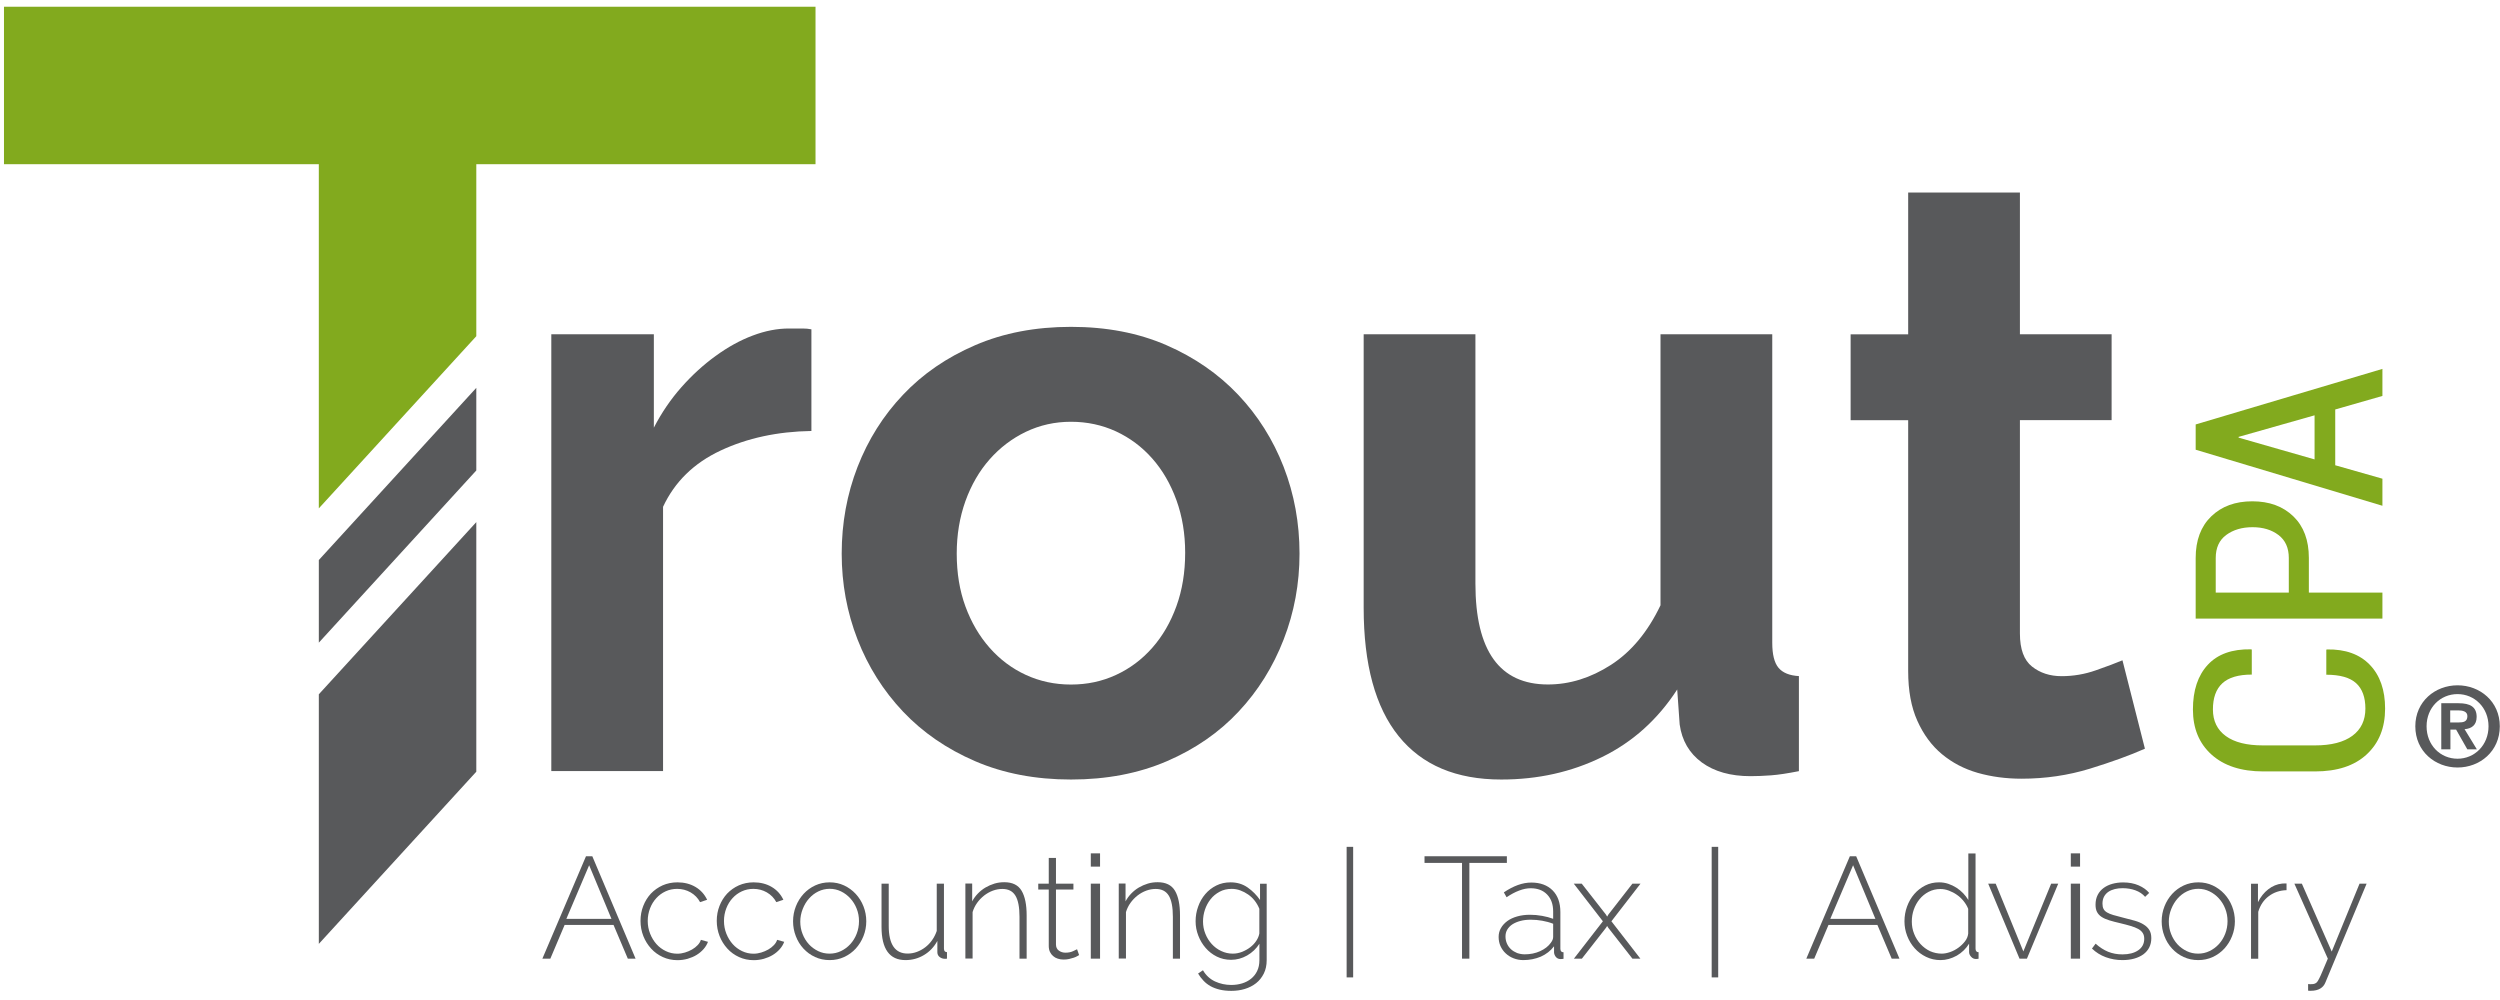
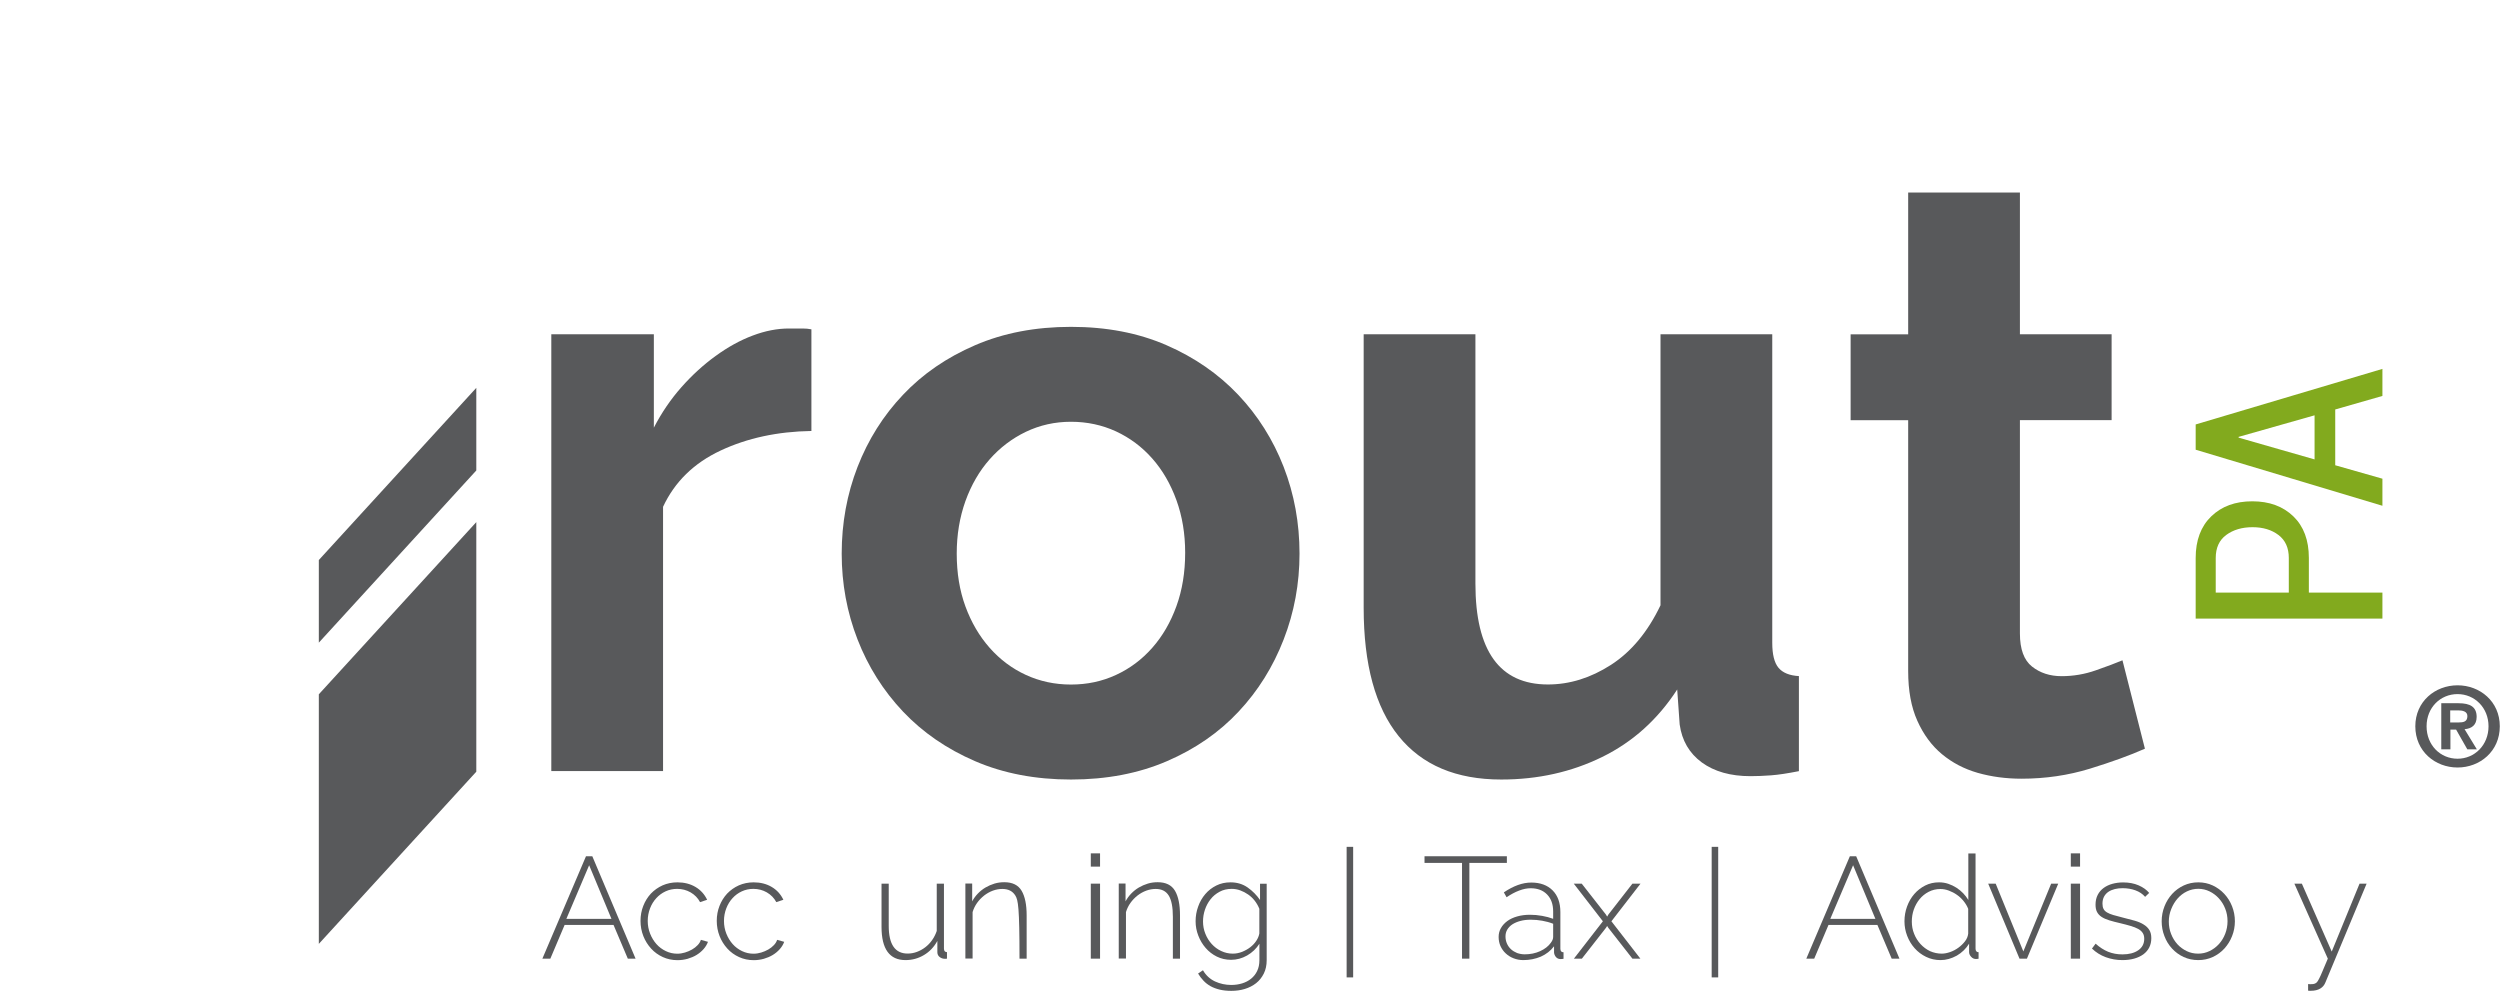
<svg xmlns="http://www.w3.org/2000/svg" width="270px" height="108px" viewBox="0 0 270 108" version="1.1">
  <g id="Page-1" stroke="none" stroke-width="1" fill="none" fill-rule="evenodd">
    <g id="trout-cpa-logo-website" fill-rule="nonzero">
      <g id="Group">
        <g transform="translate(57.857, 20.769)">
          <g transform="translate(0, 70.467)" fill="#58595B">
            <path d="M5.43,1.239 L6.112,1.239 L10.785,12.298 L9.947,12.298 L8.404,8.656 L3.123,8.656 L1.58,12.298 L0.72,12.298 L5.43,1.239 Z M8.182,8.004 L5.771,2.21 L3.308,8.004 L8.182,8.004 Z" id="Shape" />
            <path d="M11.319,8.219 C11.319,7.648 11.416,7.106 11.616,6.602 C11.816,6.09 12.091,5.652 12.439,5.274 C12.795,4.903 13.211,4.606 13.7,4.384 C14.19,4.169 14.724,4.057 15.302,4.057 C16.037,4.057 16.69,4.221 17.253,4.554 C17.817,4.888 18.232,5.348 18.514,5.941 L17.75,6.194 C17.513,5.749 17.172,5.4 16.727,5.14 C16.282,4.888 15.799,4.762 15.273,4.762 C14.828,4.762 14.412,4.851 14.027,5.029 C13.641,5.207 13.307,5.452 13.025,5.763 C12.736,6.075 12.513,6.438 12.35,6.861 C12.187,7.284 12.098,7.737 12.098,8.226 C12.098,8.716 12.187,9.176 12.358,9.606 C12.528,10.036 12.758,10.407 13.04,10.726 C13.322,11.045 13.663,11.297 14.049,11.482 C14.435,11.668 14.85,11.764 15.288,11.764 C15.57,11.764 15.844,11.72 16.118,11.638 C16.393,11.557 16.645,11.445 16.882,11.312 C17.12,11.178 17.32,11.015 17.491,10.837 C17.661,10.659 17.78,10.466 17.839,10.266 L18.603,10.481 C18.499,10.763 18.344,11.023 18.129,11.267 C17.913,11.512 17.661,11.72 17.372,11.898 C17.083,12.076 16.756,12.209 16.408,12.313 C16.052,12.41 15.688,12.462 15.317,12.462 C14.746,12.462 14.22,12.35 13.73,12.128 C13.24,11.905 12.818,11.601 12.462,11.208 C12.105,10.815 11.824,10.37 11.623,9.858 C11.423,9.346 11.319,8.797 11.319,8.219 Z" id="Path" />
            <path d="M19.553,8.219 C19.553,7.648 19.649,7.106 19.849,6.602 C20.05,6.09 20.324,5.652 20.673,5.274 C21.029,4.903 21.444,4.606 21.934,4.384 C22.423,4.169 22.957,4.057 23.536,4.057 C24.27,4.057 24.923,4.221 25.487,4.554 C26.051,4.888 26.466,5.348 26.748,5.941 L25.984,6.194 C25.746,5.749 25.405,5.4 24.96,5.14 C24.515,4.888 24.033,4.762 23.506,4.762 C23.061,4.762 22.646,4.851 22.26,5.029 C21.874,5.207 21.541,5.452 21.259,5.763 C20.97,6.075 20.747,6.438 20.584,6.861 C20.421,7.284 20.332,7.737 20.332,8.226 C20.332,8.716 20.421,9.176 20.591,9.606 C20.762,10.036 20.992,10.407 21.274,10.726 C21.555,11.045 21.897,11.297 22.282,11.482 C22.668,11.668 23.084,11.764 23.521,11.764 C23.803,11.764 24.077,11.72 24.352,11.638 C24.626,11.557 24.879,11.445 25.116,11.312 C25.353,11.178 25.554,11.015 25.724,10.837 C25.895,10.659 26.013,10.466 26.073,10.266 L26.837,10.481 C26.733,10.763 26.577,11.023 26.362,11.267 C26.147,11.512 25.895,11.72 25.605,11.898 C25.316,12.076 24.99,12.209 24.641,12.313 C24.285,12.41 23.922,12.462 23.551,12.462 C22.98,12.462 22.453,12.35 21.963,12.128 C21.474,11.905 21.051,11.601 20.695,11.208 C20.339,10.815 20.057,10.37 19.857,9.858 C19.657,9.346 19.553,8.797 19.553,8.219 Z" id="Path" />
-             <path d="M31.747,12.454 C31.176,12.454 30.649,12.343 30.167,12.12 C29.685,11.898 29.27,11.594 28.914,11.208 C28.558,10.822 28.283,10.377 28.09,9.865 C27.89,9.354 27.794,8.82 27.794,8.263 C27.794,7.692 27.898,7.151 28.098,6.646 C28.298,6.134 28.58,5.689 28.929,5.304 C29.285,4.918 29.7,4.614 30.182,4.391 C30.664,4.169 31.184,4.057 31.747,4.057 C32.311,4.057 32.83,4.169 33.305,4.391 C33.78,4.614 34.202,4.918 34.559,5.304 C34.915,5.689 35.196,6.134 35.397,6.646 C35.597,7.158 35.701,7.692 35.701,8.263 C35.701,8.827 35.597,9.361 35.397,9.865 C35.196,10.377 34.915,10.822 34.566,11.208 C34.21,11.594 33.795,11.898 33.312,12.12 C32.83,12.343 32.311,12.454 31.747,12.454 Z M28.573,8.293 C28.573,8.768 28.654,9.22 28.825,9.643 C28.988,10.066 29.218,10.429 29.5,10.741 C29.782,11.052 30.123,11.297 30.501,11.482 C30.887,11.668 31.295,11.757 31.732,11.757 C32.17,11.757 32.578,11.668 32.964,11.482 C33.349,11.297 33.683,11.052 33.98,10.726 C34.269,10.407 34.499,10.036 34.662,9.613 C34.826,9.19 34.915,8.738 34.915,8.248 C34.915,7.774 34.833,7.321 34.662,6.898 C34.499,6.476 34.269,6.112 33.98,5.793 C33.691,5.474 33.357,5.222 32.979,5.037 C32.6,4.851 32.192,4.755 31.755,4.755 C31.317,4.755 30.909,4.851 30.523,5.037 C30.138,5.222 29.804,5.482 29.522,5.801 C29.233,6.12 29.01,6.498 28.84,6.928 C28.669,7.358 28.573,7.818 28.573,8.293 Z" id="Shape" />
            <path d="M39.936,12.454 C38.215,12.454 37.348,11.26 37.348,8.871 L37.348,4.198 L38.126,4.198 L38.126,8.76 C38.126,10.755 38.809,11.749 40.166,11.749 C40.507,11.749 40.841,11.69 41.16,11.571 C41.479,11.453 41.783,11.29 42.065,11.074 C42.347,10.859 42.592,10.607 42.807,10.303 C43.022,9.999 43.185,9.673 43.311,9.309 L43.311,4.198 L44.09,4.198 L44.09,11.208 C44.09,11.468 44.201,11.594 44.416,11.594 L44.416,12.298 C44.365,12.306 44.32,12.313 44.276,12.313 C44.231,12.313 44.201,12.313 44.179,12.313 C43.971,12.313 43.786,12.246 43.623,12.12 C43.46,11.994 43.378,11.816 43.378,11.601 L43.378,10.385 C43.022,11.037 42.54,11.549 41.924,11.913 C41.316,12.276 40.648,12.454 39.936,12.454 Z" id="Path" />
-             <path d="M53.028,12.298 L52.249,12.298 L52.249,7.781 C52.249,6.735 52.101,5.971 51.804,5.489 C51.508,5.007 51.04,4.77 50.395,4.77 C50.054,4.77 49.713,4.829 49.371,4.955 C49.03,5.081 48.719,5.259 48.429,5.482 C48.14,5.712 47.88,5.979 47.665,6.283 C47.45,6.587 47.287,6.921 47.183,7.269 L47.183,12.284 L46.404,12.284 L46.404,4.184 L47.139,4.184 L47.139,6.112 C47.302,5.801 47.51,5.519 47.754,5.266 C47.999,5.014 48.274,4.792 48.578,4.614 C48.882,4.436 49.208,4.295 49.549,4.191 C49.891,4.087 50.247,4.043 50.61,4.043 C51.493,4.043 52.116,4.354 52.479,4.97 C52.843,5.585 53.021,6.476 53.021,7.625 L53.021,12.298 L53.028,12.298 Z" id="Path" />
-             <path d="M58.688,11.913 C58.643,11.935 58.577,11.972 58.48,12.031 C58.384,12.091 58.258,12.143 58.109,12.195 C57.961,12.246 57.79,12.291 57.605,12.335 C57.42,12.38 57.219,12.395 56.997,12.395 C56.782,12.395 56.574,12.365 56.381,12.298 C56.188,12.239 56.018,12.143 55.877,12.016 C55.728,11.89 55.617,11.742 55.535,11.564 C55.454,11.386 55.409,11.178 55.409,10.941 L55.409,4.836 L54.274,4.836 L54.274,4.198 L55.409,4.198 L55.409,1.424 L56.188,1.424 L56.188,4.198 L58.072,4.198 L58.072,4.836 L56.188,4.836 L56.188,10.755 C56.188,11.06 56.292,11.282 56.5,11.43 C56.707,11.579 56.945,11.653 57.204,11.653 C57.523,11.653 57.805,11.601 58.035,11.49 C58.265,11.379 58.413,11.312 58.465,11.282 L58.688,11.913 Z" id="Path" />
+             <path d="M53.028,12.298 L52.249,12.298 C52.249,6.735 52.101,5.971 51.804,5.489 C51.508,5.007 51.04,4.77 50.395,4.77 C50.054,4.77 49.713,4.829 49.371,4.955 C49.03,5.081 48.719,5.259 48.429,5.482 C48.14,5.712 47.88,5.979 47.665,6.283 C47.45,6.587 47.287,6.921 47.183,7.269 L47.183,12.284 L46.404,12.284 L46.404,4.184 L47.139,4.184 L47.139,6.112 C47.302,5.801 47.51,5.519 47.754,5.266 C47.999,5.014 48.274,4.792 48.578,4.614 C48.882,4.436 49.208,4.295 49.549,4.191 C49.891,4.087 50.247,4.043 50.61,4.043 C51.493,4.043 52.116,4.354 52.479,4.97 C52.843,5.585 53.021,6.476 53.021,7.625 L53.021,12.298 L53.028,12.298 Z" id="Path" />
            <path d="M59.949,2.359 L59.949,0.927 L60.949,0.927 L60.949,2.359 L59.949,2.359 Z M59.949,12.298 L59.949,4.198 L60.949,4.198 L60.949,12.298 L59.949,12.298 Z" id="Shape" />
            <path d="M69.592,12.298 L68.813,12.298 L68.813,7.781 C68.813,6.735 68.665,5.971 68.368,5.489 C68.071,5.007 67.604,4.77 66.959,4.77 C66.617,4.77 66.276,4.829 65.935,4.955 C65.594,5.081 65.282,5.259 64.993,5.482 C64.704,5.712 64.444,5.979 64.229,6.283 C64.014,6.587 63.851,6.921 63.747,7.269 L63.747,12.284 L62.968,12.284 L62.968,4.184 L63.702,4.184 L63.702,6.112 C63.865,5.801 64.073,5.519 64.318,5.266 C64.563,5.014 64.837,4.792 65.141,4.614 C65.445,4.436 65.772,4.295 66.113,4.191 C66.454,4.087 66.81,4.043 67.174,4.043 C68.056,4.043 68.679,4.354 69.043,4.97 C69.406,5.585 69.584,6.476 69.584,7.625 L69.584,12.298 L69.592,12.298 Z" id="Path" />
            <path d="M75.103,12.424 C74.539,12.424 74.027,12.306 73.56,12.076 C73.093,11.846 72.692,11.534 72.351,11.141 C72.01,10.748 71.75,10.31 71.557,9.806 C71.365,9.309 71.268,8.797 71.268,8.263 C71.268,7.714 71.357,7.18 71.543,6.676 C71.721,6.164 71.98,5.719 72.314,5.326 C72.648,4.933 73.041,4.629 73.508,4.399 C73.968,4.169 74.48,4.057 75.044,4.057 C75.748,4.057 76.364,4.243 76.891,4.614 C77.417,4.985 77.862,5.43 78.226,5.964 L78.226,4.206 L78.945,4.206 L78.945,12.462 C78.945,13.01 78.841,13.493 78.634,13.908 C78.426,14.323 78.152,14.672 77.803,14.946 C77.454,15.221 77.046,15.429 76.587,15.57 C76.127,15.71 75.637,15.777 75.133,15.777 C74.665,15.777 74.243,15.733 73.872,15.644 C73.501,15.555 73.167,15.429 72.885,15.273 C72.596,15.11 72.344,14.917 72.121,14.679 C71.899,14.449 71.706,14.19 71.535,13.908 L72.062,13.552 C72.381,14.101 72.818,14.501 73.367,14.761 C73.916,15.013 74.502,15.139 75.125,15.139 C75.541,15.139 75.934,15.08 76.297,14.969 C76.661,14.857 76.987,14.687 77.262,14.464 C77.536,14.242 77.759,13.96 77.914,13.634 C78.077,13.3 78.159,12.914 78.159,12.462 L78.159,10.689 C77.825,11.215 77.388,11.638 76.831,11.957 C76.282,12.269 75.704,12.424 75.103,12.424 Z M75.288,11.757 C75.63,11.757 75.963,11.69 76.29,11.564 C76.616,11.43 76.913,11.267 77.18,11.06 C77.447,10.852 77.662,10.622 77.833,10.355 C78.003,10.095 78.107,9.836 78.152,9.576 L78.152,6.913 C78.026,6.602 77.862,6.312 77.655,6.045 C77.447,5.778 77.21,5.556 76.943,5.37 C76.676,5.185 76.394,5.037 76.09,4.925 C75.785,4.814 75.474,4.762 75.162,4.762 C74.673,4.762 74.235,4.866 73.857,5.074 C73.471,5.281 73.145,5.548 72.885,5.882 C72.618,6.216 72.418,6.594 72.277,7.01 C72.136,7.432 72.069,7.855 72.069,8.278 C72.069,8.745 72.151,9.19 72.321,9.606 C72.485,10.021 72.715,10.392 73.004,10.711 C73.293,11.03 73.634,11.29 74.035,11.475 C74.421,11.66 74.843,11.757 75.288,11.757 Z" id="Shape" />
            <polygon id="Path" points="87.579 14.323 87.579 0.223 88.284 0.223 88.284 14.323" />
            <polygon id="Path" points="104.885 1.958 100.835 1.958 100.835 12.298 100.041 12.298 100.041 1.958 95.991 1.958 95.991 1.239 104.885 1.239" />
            <path d="M106.657,12.454 C106.287,12.454 105.938,12.387 105.612,12.261 C105.285,12.135 105.003,11.957 104.766,11.735 C104.521,11.512 104.336,11.245 104.195,10.941 C104.061,10.637 103.995,10.303 103.995,9.954 C103.995,9.606 104.076,9.279 104.247,8.99 C104.41,8.701 104.647,8.449 104.937,8.234 C105.233,8.018 105.589,7.855 106.005,7.737 C106.42,7.618 106.88,7.559 107.377,7.559 C107.815,7.559 108.252,7.596 108.69,7.677 C109.127,7.751 109.528,7.863 109.884,7.996 L109.884,7.202 C109.884,6.431 109.669,5.823 109.231,5.37 C108.794,4.918 108.2,4.695 107.459,4.695 C107.065,4.695 106.643,4.777 106.205,4.948 C105.767,5.111 105.315,5.355 104.855,5.667 L104.558,5.14 C105.597,4.436 106.583,4.08 107.518,4.08 C108.497,4.08 109.261,4.362 109.825,4.925 C110.388,5.489 110.663,6.275 110.663,7.269 L110.663,11.223 C110.663,11.482 110.774,11.609 111.004,11.609 L111.004,12.313 C110.952,12.321 110.9,12.328 110.841,12.335 C110.782,12.343 110.737,12.343 110.693,12.343 C110.485,12.343 110.322,12.276 110.196,12.135 C110.07,11.994 109.995,11.824 109.98,11.631 L109.98,10.963 C109.61,11.453 109.127,11.824 108.549,12.083 C107.963,12.328 107.332,12.454 106.657,12.454 Z M106.813,11.831 C107.414,11.831 107.97,11.72 108.475,11.49 C108.979,11.26 109.365,10.963 109.632,10.585 C109.795,10.37 109.884,10.162 109.884,9.962 L109.884,8.53 C109.513,8.382 109.12,8.278 108.712,8.204 C108.304,8.13 107.889,8.093 107.451,8.093 C107.043,8.093 106.68,8.137 106.346,8.226 C106.012,8.315 105.73,8.434 105.485,8.59 C105.248,8.745 105.063,8.938 104.929,9.161 C104.796,9.383 104.736,9.628 104.736,9.902 C104.736,10.17 104.788,10.429 104.892,10.666 C104.996,10.904 105.144,11.112 105.33,11.282 C105.515,11.453 105.738,11.586 105.99,11.69 C106.249,11.779 106.524,11.831 106.813,11.831 Z" id="Shape" />
            <polygon id="Path" points="112.97 4.198 115.588 7.544 115.714 7.759 115.84 7.544 118.444 4.198 119.319 4.198 116.174 8.263 119.304 12.298 118.444 12.298 115.84 8.968 115.714 8.768 115.588 8.968 112.985 12.298 112.124 12.298 115.254 8.263 112.109 4.198" />
            <polygon id="Path" points="127.004 14.323 127.004 0.223 127.709 0.223 127.709 14.323" />
            <path d="M141.928,1.239 L142.61,1.239 L147.284,12.298 L146.445,12.298 L144.902,8.656 L139.621,8.656 L138.078,12.298 L137.225,12.298 L141.928,1.239 Z M144.687,8.004 L142.277,2.21 L139.814,8.004 L144.687,8.004 Z" id="Shape" />
            <path d="M151.719,12.454 C151.155,12.454 150.636,12.335 150.162,12.105 C149.687,11.876 149.271,11.564 148.923,11.171 C148.574,10.778 148.307,10.333 148.114,9.828 C147.921,9.324 147.825,8.805 147.825,8.263 C147.825,7.699 147.921,7.165 148.107,6.661 C148.292,6.149 148.552,5.704 148.886,5.318 C149.22,4.933 149.613,4.629 150.065,4.399 C150.518,4.169 151.015,4.057 151.556,4.057 C151.912,4.057 152.238,4.109 152.55,4.213 C152.862,4.317 153.151,4.458 153.425,4.629 C153.692,4.799 153.937,4.999 154.16,5.229 C154.375,5.459 154.568,5.704 154.723,5.964 L154.723,0.935 L155.502,0.935 L155.502,11.215 C155.502,11.475 155.613,11.601 155.829,11.601 L155.829,12.306 C155.769,12.313 155.717,12.321 155.673,12.328 C155.628,12.335 155.591,12.335 155.547,12.335 C155.339,12.335 155.161,12.254 155.02,12.091 C154.872,11.927 154.805,11.764 154.805,11.586 L154.805,10.681 C154.471,11.223 154.026,11.653 153.477,11.972 C152.899,12.291 152.32,12.454 151.719,12.454 Z M151.853,11.757 C152.135,11.757 152.431,11.698 152.758,11.586 C153.077,11.475 153.381,11.312 153.655,11.112 C153.93,10.911 154.167,10.681 154.367,10.422 C154.568,10.162 154.679,9.88 154.709,9.584 L154.709,6.921 C154.597,6.631 154.427,6.349 154.219,6.09 C154.004,5.823 153.766,5.593 153.492,5.407 C153.225,5.215 152.928,5.066 152.617,4.948 C152.305,4.829 152.001,4.777 151.712,4.777 C151.245,4.777 150.822,4.881 150.436,5.081 C150.05,5.281 149.724,5.548 149.457,5.875 C149.19,6.201 148.982,6.579 148.834,6.995 C148.685,7.418 148.619,7.848 148.619,8.293 C148.619,8.76 148.7,9.205 148.871,9.621 C149.034,10.036 149.271,10.407 149.561,10.726 C149.857,11.045 150.199,11.304 150.592,11.49 C150.977,11.66 151.4,11.757 151.853,11.757 Z" id="Shape" />
            <polygon id="Path" points="160.249 12.298 156.867 4.198 157.676 4.198 160.665 11.52 163.669 4.198 164.433 4.198 161.051 12.298" />
            <path d="M165.79,2.359 L165.79,0.927 L166.79,0.927 L166.79,2.359 L165.79,2.359 Z M165.79,12.298 L165.79,4.198 L166.79,4.198 L166.79,12.298 L165.79,12.298 Z" id="Shape" />
            <path d="M171.361,12.454 C170.738,12.454 170.145,12.35 169.573,12.143 C169.002,11.935 168.505,11.623 168.075,11.208 L168.468,10.681 C168.906,11.074 169.358,11.364 169.826,11.557 C170.293,11.742 170.805,11.838 171.368,11.838 C172.073,11.838 172.644,11.69 173.074,11.393 C173.505,11.097 173.72,10.681 173.72,10.155 C173.72,9.902 173.668,9.695 173.557,9.524 C173.445,9.354 173.282,9.205 173.067,9.087 C172.852,8.968 172.577,8.864 172.259,8.768 C171.94,8.671 171.561,8.575 171.138,8.471 C170.679,8.367 170.285,8.263 169.944,8.159 C169.603,8.055 169.329,7.929 169.113,7.788 C168.898,7.648 168.735,7.47 168.624,7.262 C168.513,7.054 168.461,6.787 168.461,6.468 C168.461,6.06 168.542,5.712 168.698,5.407 C168.854,5.103 169.069,4.859 169.343,4.658 C169.618,4.458 169.937,4.31 170.293,4.213 C170.649,4.117 171.035,4.065 171.435,4.065 C172.066,4.065 172.629,4.169 173.119,4.384 C173.609,4.599 173.987,4.873 174.254,5.2 L173.816,5.623 C173.549,5.311 173.193,5.074 172.763,4.918 C172.333,4.762 171.873,4.688 171.383,4.688 C171.079,4.688 170.797,4.718 170.538,4.784 C170.278,4.851 170.041,4.948 169.848,5.081 C169.648,5.215 169.492,5.393 169.38,5.6 C169.269,5.808 169.21,6.068 169.21,6.357 C169.21,6.594 169.247,6.787 169.329,6.935 C169.403,7.084 169.529,7.202 169.699,7.306 C169.87,7.41 170.093,7.499 170.36,7.581 C170.627,7.655 170.953,7.744 171.324,7.84 C171.836,7.966 172.281,8.085 172.681,8.196 C173.074,8.308 173.408,8.449 173.668,8.619 C173.935,8.782 174.135,8.983 174.276,9.213 C174.417,9.443 174.484,9.732 174.484,10.088 C174.484,10.815 174.202,11.393 173.638,11.824 C173.06,12.239 172.303,12.454 171.361,12.454 Z" id="Path" />
            <path d="M179.557,12.454 C178.986,12.454 178.46,12.343 177.977,12.12 C177.495,11.898 177.08,11.594 176.724,11.208 C176.368,10.822 176.093,10.377 175.901,9.865 C175.7,9.354 175.604,8.82 175.604,8.263 C175.604,7.692 175.708,7.151 175.908,6.646 C176.108,6.134 176.39,5.689 176.739,5.304 C177.095,4.918 177.51,4.614 177.992,4.391 C178.474,4.169 178.994,4.057 179.557,4.057 C180.121,4.057 180.64,4.169 181.115,4.391 C181.59,4.614 182.013,4.918 182.369,5.304 C182.725,5.689 183.007,6.134 183.207,6.646 C183.407,7.158 183.511,7.692 183.511,8.263 C183.511,8.827 183.407,9.361 183.207,9.865 C183.007,10.377 182.725,10.822 182.376,11.208 C182.02,11.594 181.605,11.898 181.123,12.12 C180.64,12.343 180.114,12.454 179.557,12.454 Z M176.375,8.293 C176.375,8.768 176.457,9.22 176.627,9.643 C176.791,10.066 177.021,10.429 177.302,10.741 C177.584,11.052 177.926,11.297 178.304,11.482 C178.69,11.668 179.098,11.757 179.535,11.757 C179.973,11.757 180.381,11.668 180.766,11.482 C181.152,11.297 181.486,11.052 181.783,10.726 C182.072,10.407 182.302,10.036 182.465,9.613 C182.628,9.19 182.717,8.738 182.717,8.248 C182.717,7.774 182.636,7.321 182.465,6.898 C182.302,6.476 182.072,6.112 181.783,5.793 C181.493,5.474 181.16,5.222 180.781,5.037 C180.403,4.851 179.995,4.755 179.557,4.755 C179.12,4.755 178.712,4.851 178.326,5.037 C177.94,5.222 177.607,5.482 177.325,5.801 C177.043,6.12 176.813,6.498 176.642,6.928 C176.464,7.366 176.375,7.818 176.375,8.293 Z" id="Shape" />
-             <path d="M189.082,4.903 C188.355,4.925 187.717,5.14 187.175,5.548 C186.626,5.956 186.248,6.52 186.033,7.24 L186.033,12.306 L185.254,12.306 L185.254,4.206 L186.003,4.206 L186.003,6.201 C186.285,5.63 186.656,5.163 187.116,4.807 C187.576,4.451 188.073,4.243 188.607,4.191 C188.711,4.184 188.807,4.176 188.889,4.176 C188.97,4.176 189.037,4.176 189.089,4.176 L189.089,4.903 L189.082,4.903 Z" id="Path" />
            <path d="M191.426,15.043 C191.477,15.05 191.552,15.058 191.663,15.058 C191.767,15.058 191.863,15.05 191.952,15.043 C192.041,15.035 192.123,15.006 192.212,14.961 C192.271,14.932 192.33,14.887 192.382,14.828 C192.434,14.768 192.509,14.657 192.598,14.479 C192.694,14.301 192.813,14.041 192.954,13.7 C193.095,13.359 193.295,12.892 193.547,12.298 L189.935,4.198 L190.743,4.198 L193.97,11.534 L196.974,4.198 L197.738,4.198 L193.295,14.85 C193.184,15.139 192.998,15.369 192.738,15.525 C192.479,15.681 192.138,15.77 191.7,15.77 C191.655,15.77 191.611,15.77 191.566,15.77 C191.522,15.77 191.47,15.762 191.418,15.755 L191.418,15.043 L191.426,15.043 Z" id="Path" />
          </g>
          <g transform="translate(1.484, 0)">
            <g fill="#58595B">
              <path d="M28.298,25.776 C24.634,25.835 21.363,26.54 18.485,27.89 C15.599,29.24 13.53,31.265 12.269,33.965 L12.269,62.508 L0.2,62.508 L0.2,15.332 L11.275,15.332 L11.275,25.42 C12.113,23.796 13.107,22.342 14.249,21.051 C15.391,19.76 16.623,18.633 17.943,17.676 C19.263,16.719 20.599,15.977 21.949,15.473 C23.299,14.961 24.604,14.709 25.865,14.709 C26.525,14.709 27.022,14.709 27.349,14.709 C27.675,14.709 27.994,14.739 28.291,14.798 L28.291,25.776 L28.298,25.776 Z" id="Path" />
              <path d="M56.329,63.42 C52.487,63.42 49.038,62.76 45.974,61.44 C42.911,60.12 40.315,58.332 38.186,56.084 C36.057,53.829 34.418,51.233 33.275,48.296 C32.133,45.359 31.562,42.265 31.562,39.024 C31.562,35.723 32.133,32.6 33.275,29.655 C34.418,26.718 36.049,24.115 38.186,21.867 C40.315,19.612 42.911,17.832 45.974,16.512 C49.038,15.191 52.487,14.531 56.329,14.531 C60.171,14.531 63.606,15.191 66.64,16.512 C69.673,17.832 72.255,19.62 74.384,21.867 C76.512,24.115 78.152,26.718 79.294,29.655 C80.436,32.6 81.007,35.723 81.007,39.024 C81.007,42.265 80.436,45.359 79.294,48.296 C78.152,51.241 76.535,53.837 74.428,56.084 C72.329,58.332 69.748,60.12 66.684,61.44 C63.621,62.76 60.164,63.42 56.329,63.42 Z M43.986,39.016 C43.986,41.116 44.298,43.022 44.928,44.735 C45.559,46.449 46.427,47.932 47.539,49.193 C48.652,50.454 49.957,51.434 51.456,52.123 C52.954,52.813 54.579,53.162 56.322,53.162 C58.065,53.162 59.682,52.821 61.188,52.123 C62.686,51.434 63.991,50.454 65.104,49.193 C66.217,47.932 67.085,46.434 67.715,44.691 C68.346,42.948 68.657,41.027 68.657,38.927 C68.657,36.888 68.346,34.996 67.715,33.253 C67.085,31.51 66.217,30.012 65.104,28.751 C63.991,27.49 62.686,26.518 61.188,25.821 C59.689,25.131 58.065,24.782 56.322,24.782 C54.579,24.782 52.962,25.146 51.456,25.865 C49.957,26.585 48.652,27.579 47.539,28.84 C46.427,30.101 45.559,31.599 44.928,33.342 C44.305,35.085 43.986,36.977 43.986,39.016 Z" id="Shape" />
              <path d="M102.793,63.42 C97.927,63.42 94.24,61.863 91.718,58.74 C89.196,55.617 87.935,50.996 87.935,44.869 L87.935,15.332 L100.004,15.332 L100.004,42.258 C100.004,49.52 102.615,53.154 107.837,53.154 C110.181,53.154 112.443,52.45 114.639,51.04 C116.827,49.631 118.615,47.487 119.994,44.602 L119.994,15.332 L132.063,15.332 L132.063,48.652 C132.063,49.913 132.285,50.81 132.738,51.352 C133.19,51.893 133.924,52.19 134.941,52.249 L134.941,62.515 C133.739,62.753 132.738,62.909 131.922,62.968 C131.113,63.027 130.379,63.057 129.719,63.057 C127.56,63.057 125.802,62.56 124.452,61.573 C123.102,60.579 122.309,59.215 122.064,57.479 L121.797,53.696 C119.698,56.937 116.99,59.37 113.689,60.987 C110.381,62.612 106.754,63.42 102.793,63.42 Z" id="Path" />
              <path d="M172.31,60.09 C170.686,60.809 168.705,61.529 166.369,62.248 C164.025,62.968 161.562,63.331 158.981,63.331 C157.297,63.331 155.725,63.116 154.256,62.701 C152.787,62.278 151.497,61.603 150.384,60.676 C149.271,59.749 148.389,58.547 147.729,57.071 C147.068,55.602 146.742,53.815 146.742,51.715 L146.742,24.612 L140.526,24.612 L140.526,15.34 L146.742,15.34 L146.742,0.022 L158.81,0.022 L158.81,15.332 L168.713,15.332 L168.713,24.604 L158.81,24.604 L158.81,47.658 C158.81,49.342 159.248,50.529 160.116,51.218 C160.984,51.908 162.052,52.257 163.313,52.257 C164.574,52.257 165.805,52.049 167.007,51.626 C168.209,51.204 169.165,50.848 169.885,50.543 L172.31,60.09 Z" id="Path" />
            </g>
            <g transform="translate(177.28, 18.544)" fill="#82AA1E">
-               <path d="M14.613,30.857 L14.694,30.827 C16.682,30.79 18.225,31.347 19.323,32.489 C20.421,33.631 20.97,35.211 20.97,37.214 C20.97,39.284 20.309,40.93 18.982,42.162 C17.654,43.393 15.799,44.001 13.404,44.001 L7.811,44.001 C5.43,44.001 3.568,43.393 2.225,42.184 C0.883,40.975 0.215,39.35 0.215,37.31 C0.215,35.248 0.749,33.646 1.817,32.489 C2.885,31.332 4.443,30.776 6.49,30.813 L6.572,30.842 L6.572,33.542 C5.133,33.542 4.072,33.854 3.39,34.484 C2.707,35.115 2.374,36.057 2.374,37.31 C2.374,38.549 2.841,39.506 3.768,40.181 C4.695,40.856 6.03,41.19 7.766,41.19 L13.404,41.19 C15.162,41.19 16.504,40.841 17.439,40.151 C18.373,39.462 18.841,38.482 18.841,37.214 C18.841,35.998 18.507,35.078 17.839,34.47 C17.172,33.861 16.096,33.557 14.62,33.557 L14.62,30.857 L14.613,30.857 Z" id="Path" />
              <path d="M12.729,24.686 L20.68,24.686 L20.68,27.497 L0.512,27.497 L0.512,20.947 C0.512,19.034 1.076,17.535 2.196,16.452 C3.316,15.369 4.792,14.828 6.624,14.828 C8.463,14.828 9.94,15.369 11.06,16.452 C12.18,17.535 12.736,19.034 12.736,20.947 L12.736,24.686 L12.729,24.686 Z M10.57,24.686 L10.57,20.947 C10.57,19.857 10.199,19.034 9.457,18.47 C8.716,17.906 7.781,17.624 6.654,17.624 C5.519,17.624 4.569,17.906 3.813,18.462 C3.056,19.019 2.678,19.849 2.678,20.947 L2.678,24.686 L10.57,24.686 L10.57,24.686 Z" id="Shape" />
              <path d="M15.584,4.91 L15.584,10.934 L20.68,12.387 L20.68,15.31 L0.512,9.257 L0.512,6.527 L20.68,0.527 L20.68,3.449 L15.584,4.91 Z M13.352,10.303 L13.352,5.541 L5.148,7.87 L5.148,7.952 L13.352,10.303 Z" id="Shape" />
            </g>
          </g>
        </g>
        <g transform="translate(34.121, 41.538)" fill="#58595B" id="Path">
          <polygon points="17.32 9.272 17.32 0.349 0.312 18.945 0.312 27.868" />
          <polygon points="0.312 33.446 0.312 60.401 17.32 41.805 17.32 14.85" />
        </g>
-         <polygon id="Path" fill="#82AA1E" points="0.43 0.727 0.43 17.735 34.432 17.735 34.432 54.905 51.441 36.309 51.441 17.735 88.076 17.735 88.076 0.727" />
      </g>
      <path d="M265.416,74.013 C267.827,74.013 269.978,75.748 269.978,78.441 C269.978,81.148 267.827,82.891 265.416,82.891 C263.005,82.891 260.854,81.148 260.854,78.441 C260.854,75.748 263.005,74.013 265.416,74.013 Z M265.416,81.942 C267.255,81.942 268.761,80.473 268.761,78.441 C268.761,76.423 267.255,74.962 265.416,74.962 C263.554,74.962 262.071,76.423 262.071,78.441 C262.071,80.473 263.554,81.942 265.416,81.942 Z M263.651,75.949 L265.527,75.949 C266.773,75.949 267.478,76.342 267.478,77.425 C267.478,78.337 266.907,78.693 266.173,78.752 L267.5,80.926 L266.469,80.926 L265.26,78.797 L264.645,78.797 L264.645,80.926 L263.658,80.926 L263.658,75.949 L263.651,75.949 Z M264.63,78.026 L265.505,78.026 C266.061,78.026 266.477,77.944 266.477,77.336 C266.477,76.802 265.905,76.72 265.453,76.72 L264.622,76.72 L264.622,78.026 L264.63,78.026 Z" id="Shape" fill="#58595B" />
    </g>
  </g>
</svg>